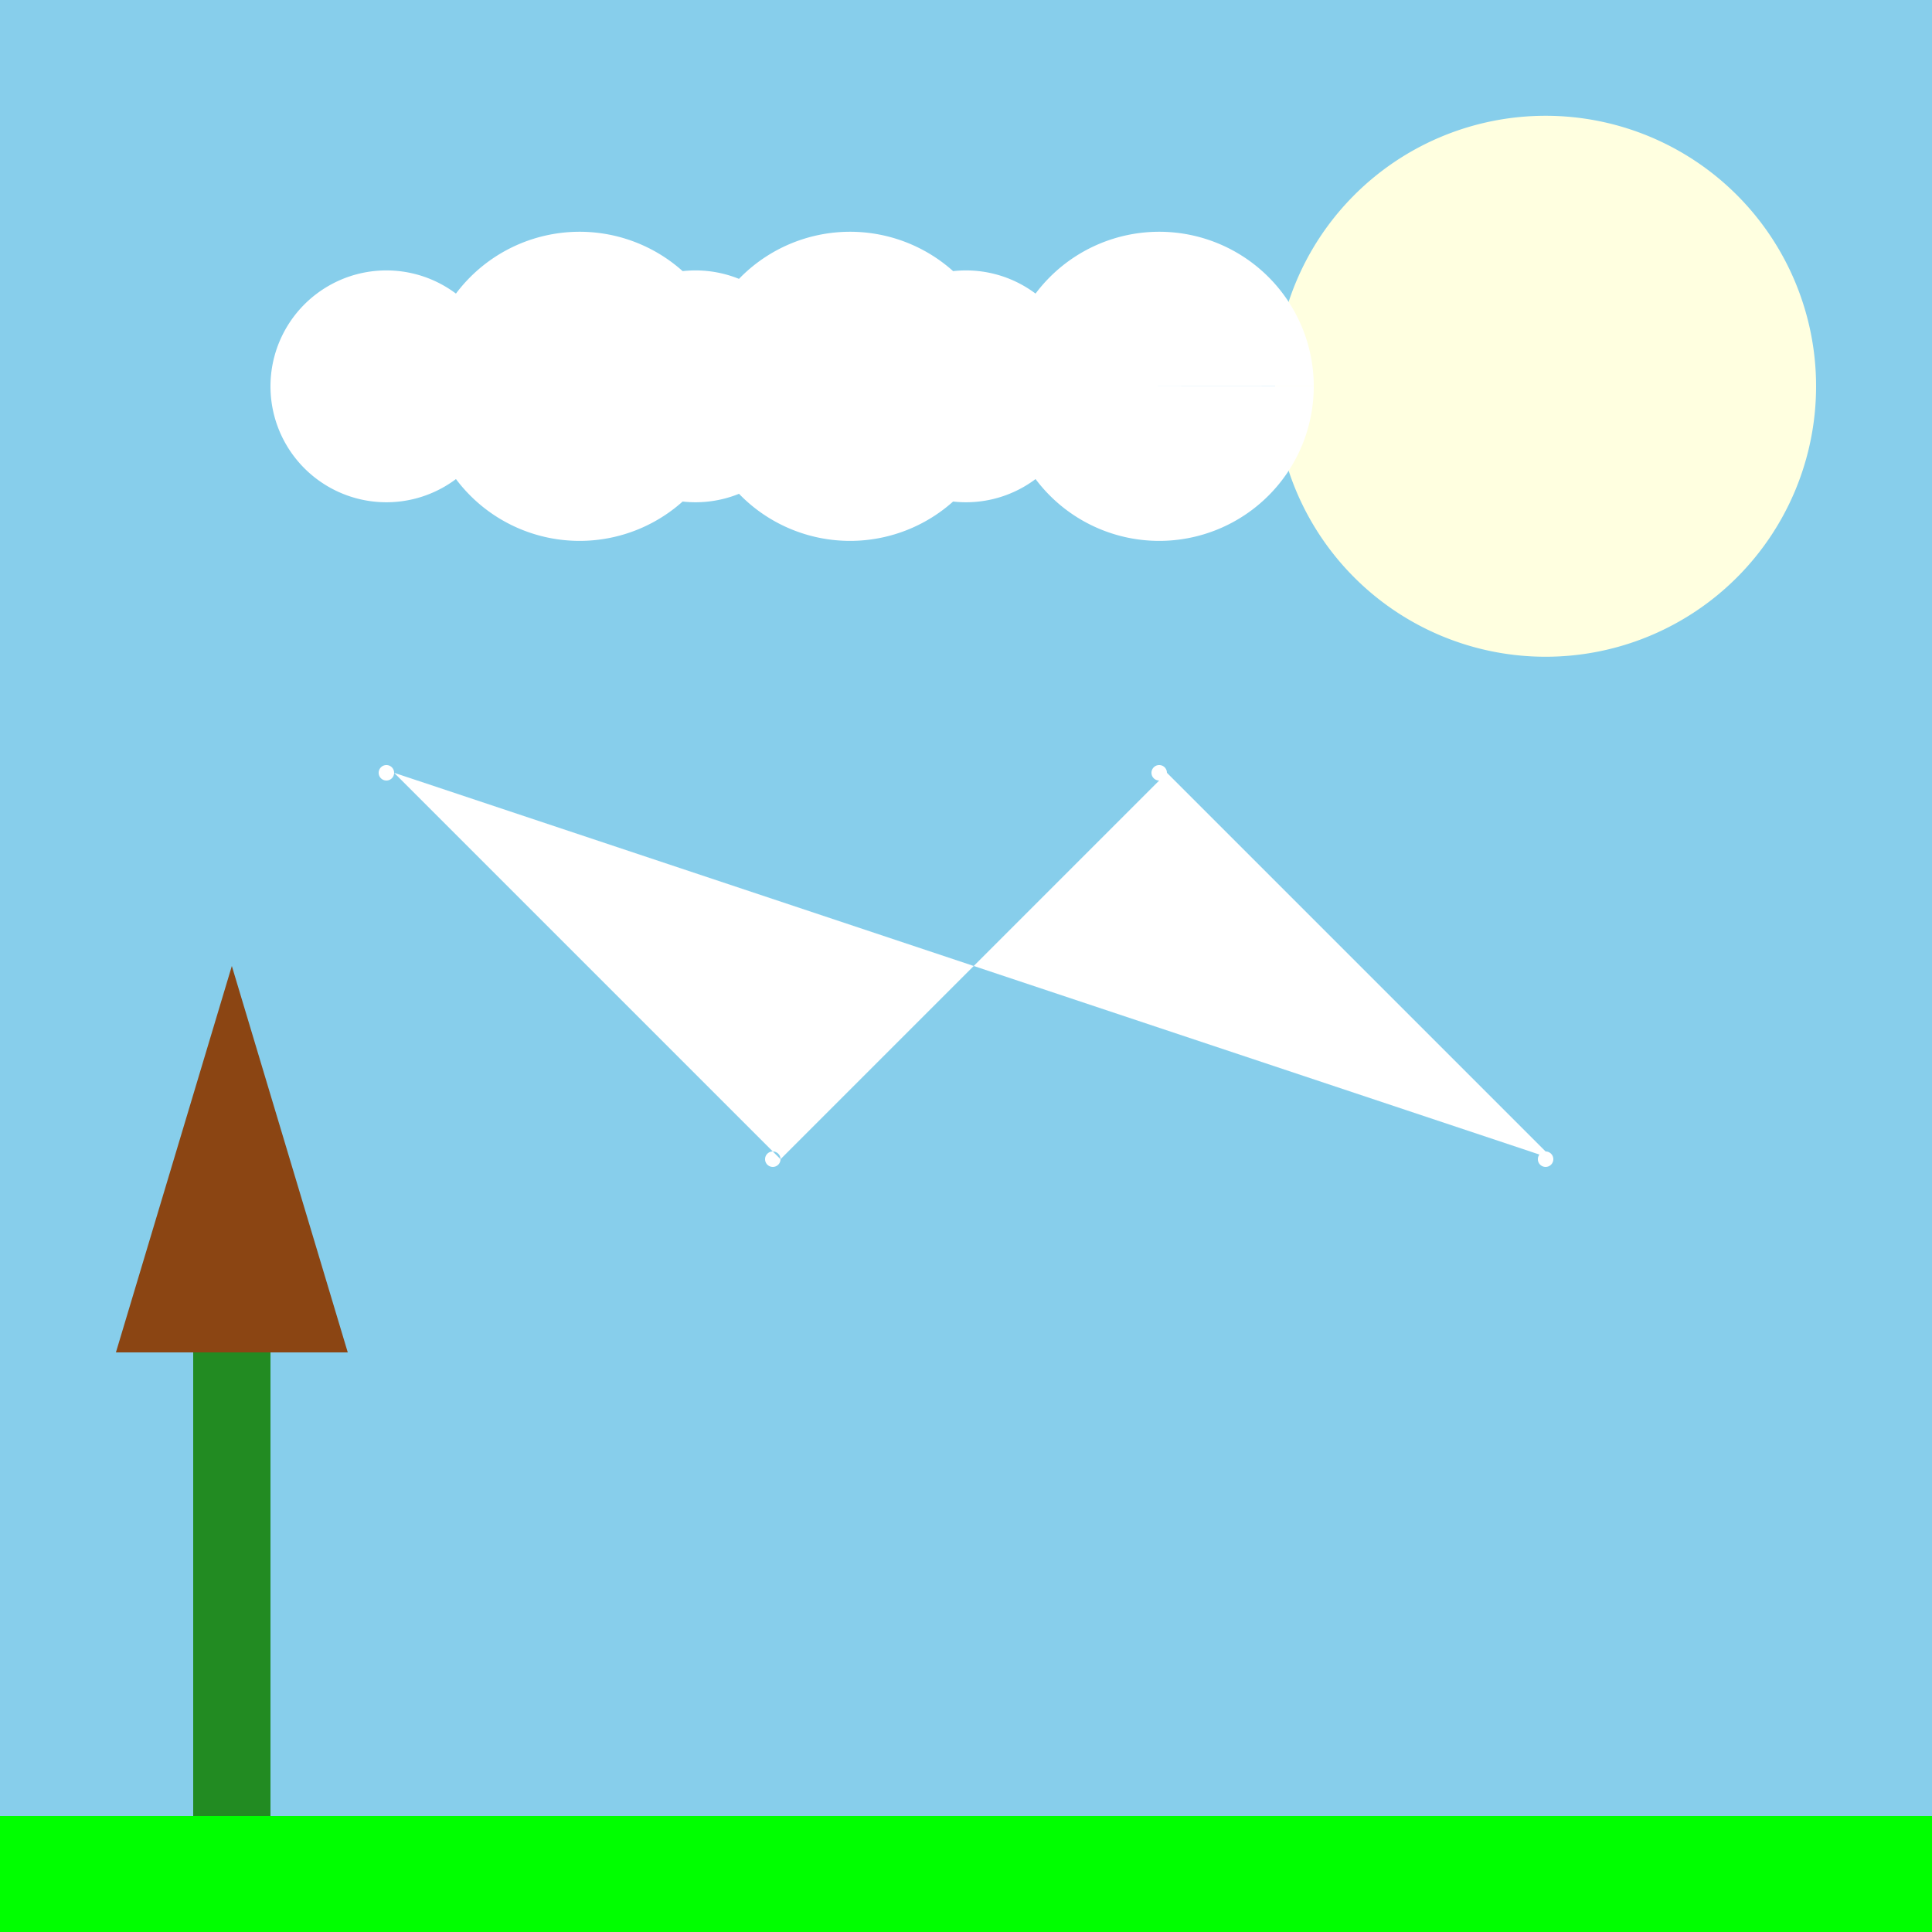
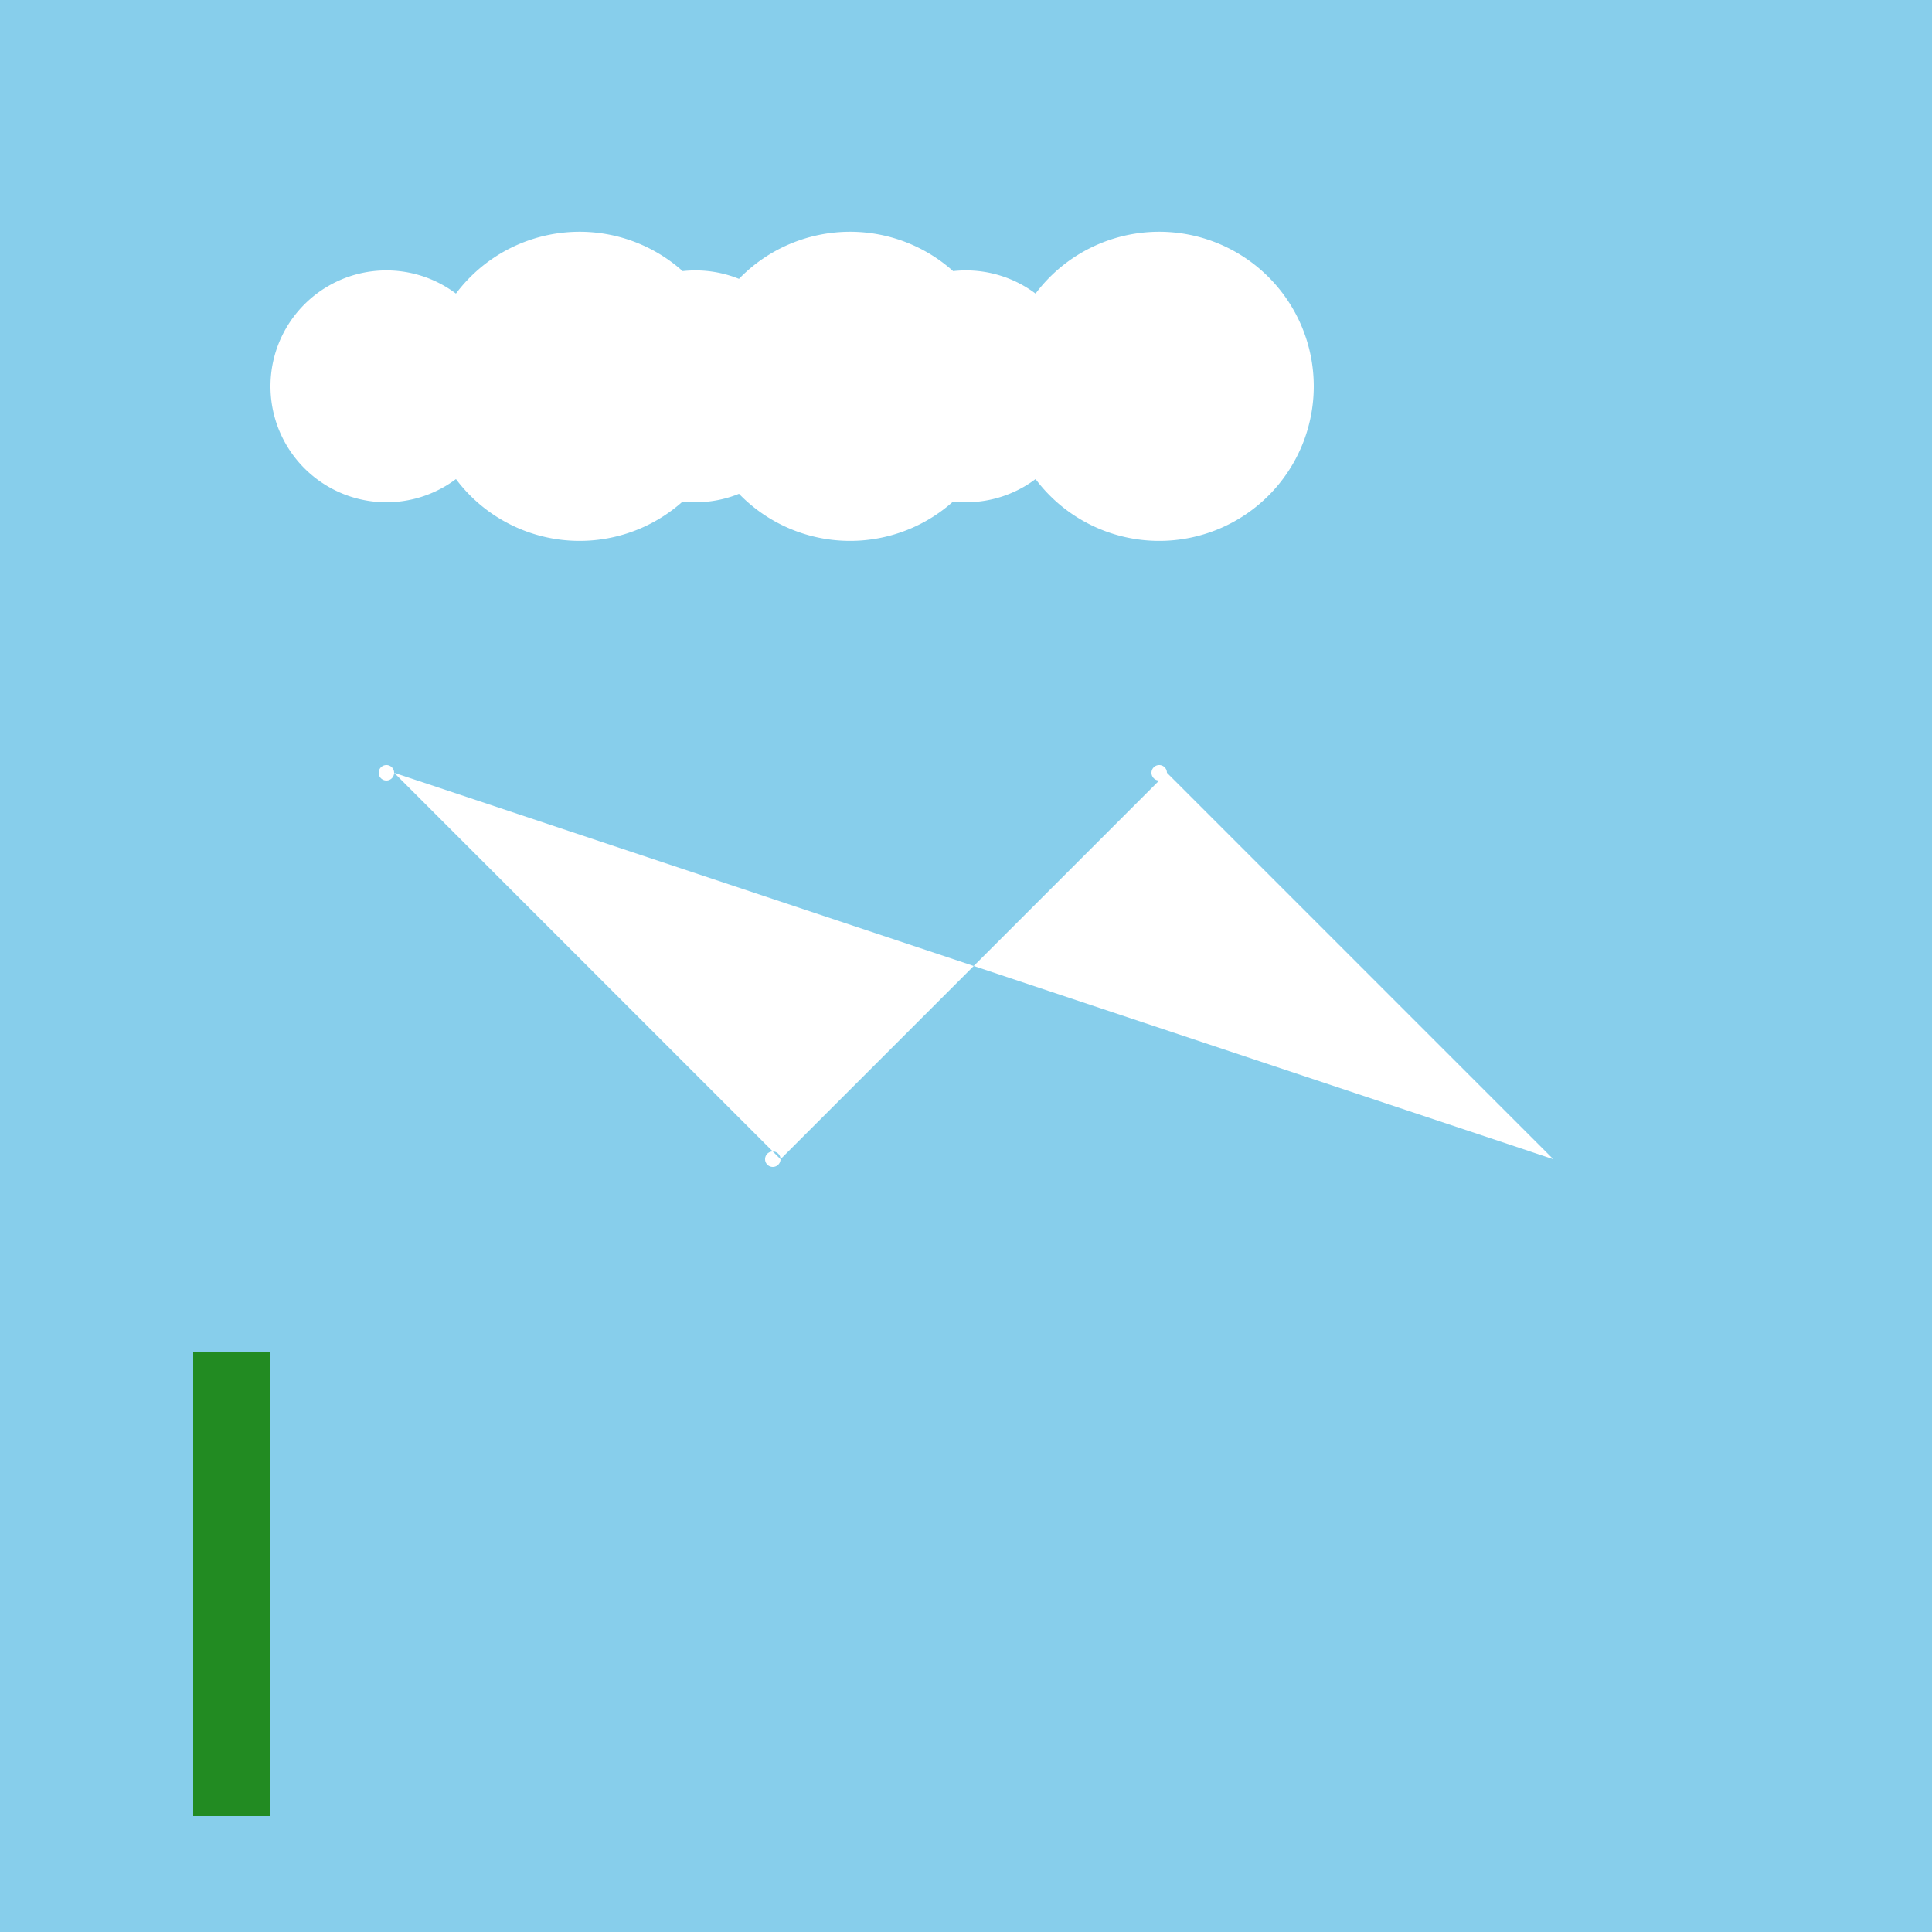
<svg xmlns="http://www.w3.org/2000/svg" width="500" height="500">
  <defs />
  <g>
    <rect fill="#87CEEB" stroke="none" x="0" y="0" width="512" height="512" />
-     <path fill="#FFFFE0" stroke="none" paint-order="stroke fill markers" d=" M 470 100 A 70 70 0 1 1 470 99.93" />
-     <path fill="#FFFFFF" stroke="none" paint-order="stroke fill markers" d=" M 102 200 A 2 2 0 1 1 102 199.998 L 202 300 A 2 2 0 1 1 202 299.998 L 302 200 A 2 2 0 1 1 302 199.998 L 402 300 A 2 2 0 1 1 402 299.998" />
+     <path fill="#FFFFFF" stroke="none" paint-order="stroke fill markers" d=" M 102 200 A 2 2 0 1 1 102 199.998 L 202 300 A 2 2 0 1 1 202 299.998 L 302 200 A 2 2 0 1 1 302 199.998 L 402 300 " />
    <path fill="#FFFFFF" stroke="none" paint-order="stroke fill markers" d=" M 130 100 A 30 30 0 1 1 130 99.97 L 190 100 A 40 40 0 1 1 190 99.96 L 210 100 A 30 30 0 1 1 210 99.97 L 260 100 A 40 40 0 1 1 260 99.96 L 280 100 A 30 30 0 1 1 280 99.97 L 340 100 A 40 40 0 1 1 340 99.96" />
    <rect fill="#228B22" stroke="none" x="50" y="350" width="20" height="120" />
-     <path fill="#8B4513" stroke="none" paint-order="stroke fill markers" d=" M 30 350 L 90 350 L 60 250" />
-     <rect fill="#00FF00" stroke="none" x="0" y="470" width="512" height="42" />
  </g>
</svg>